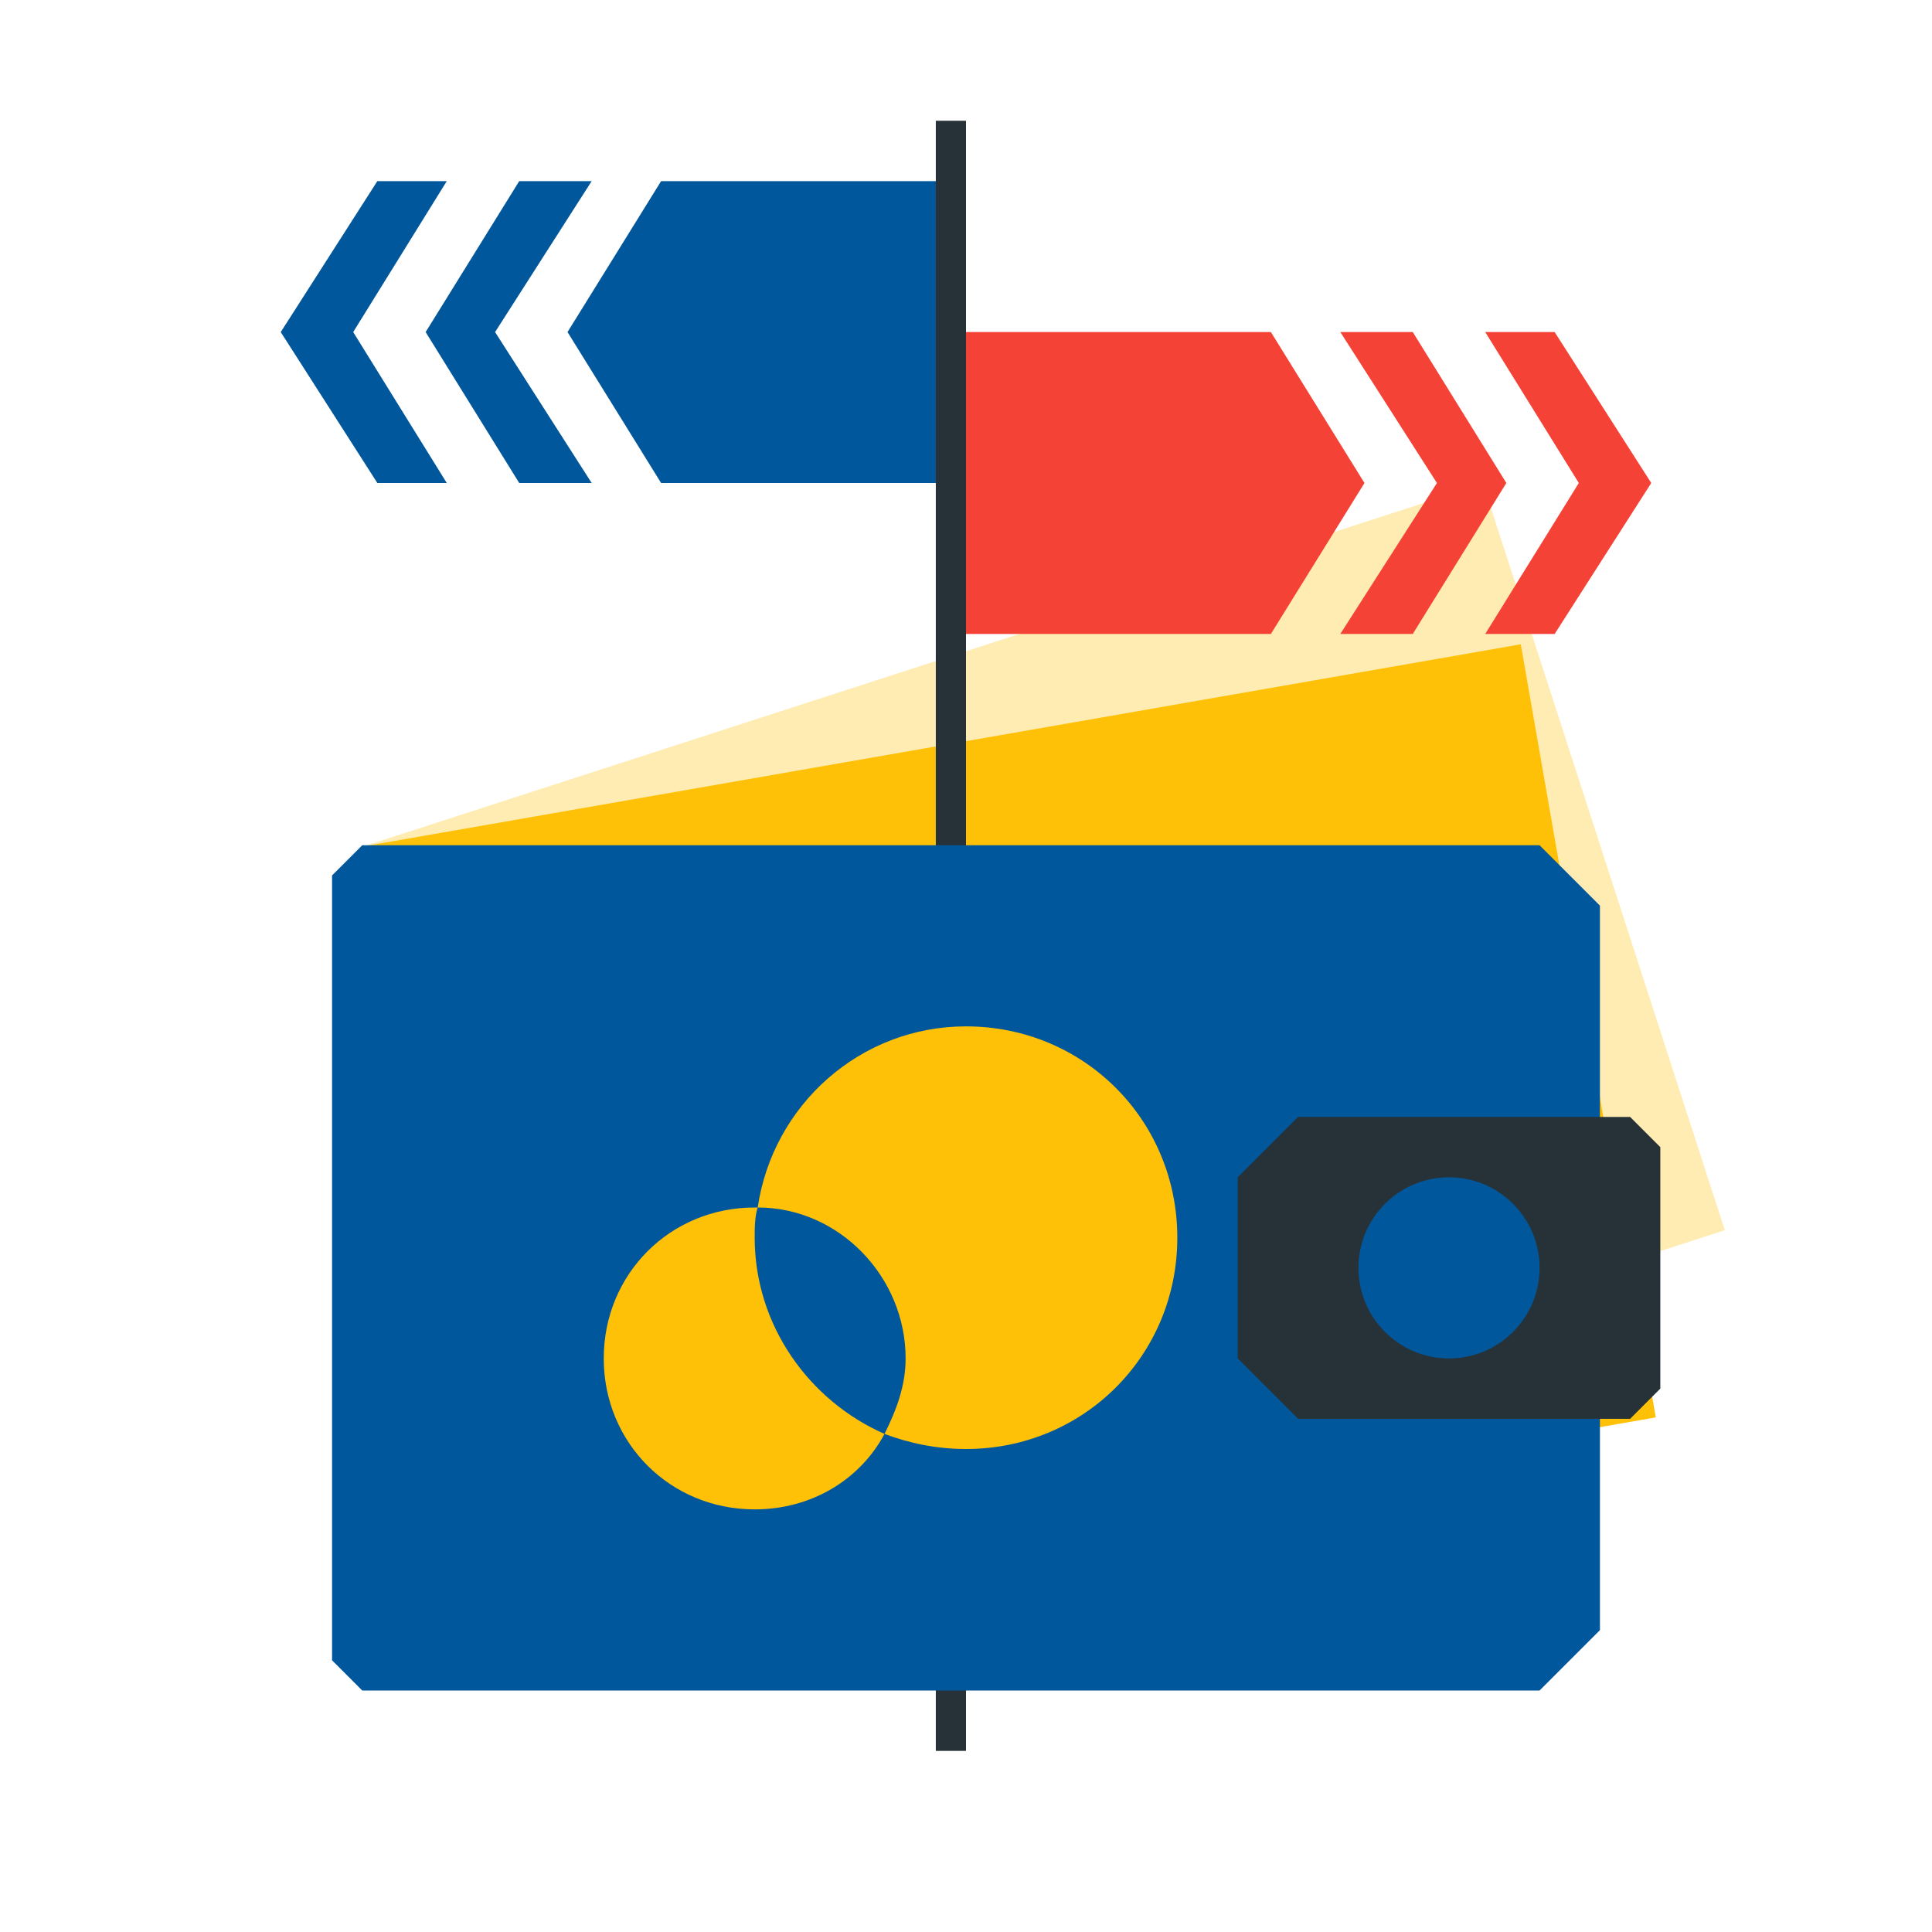
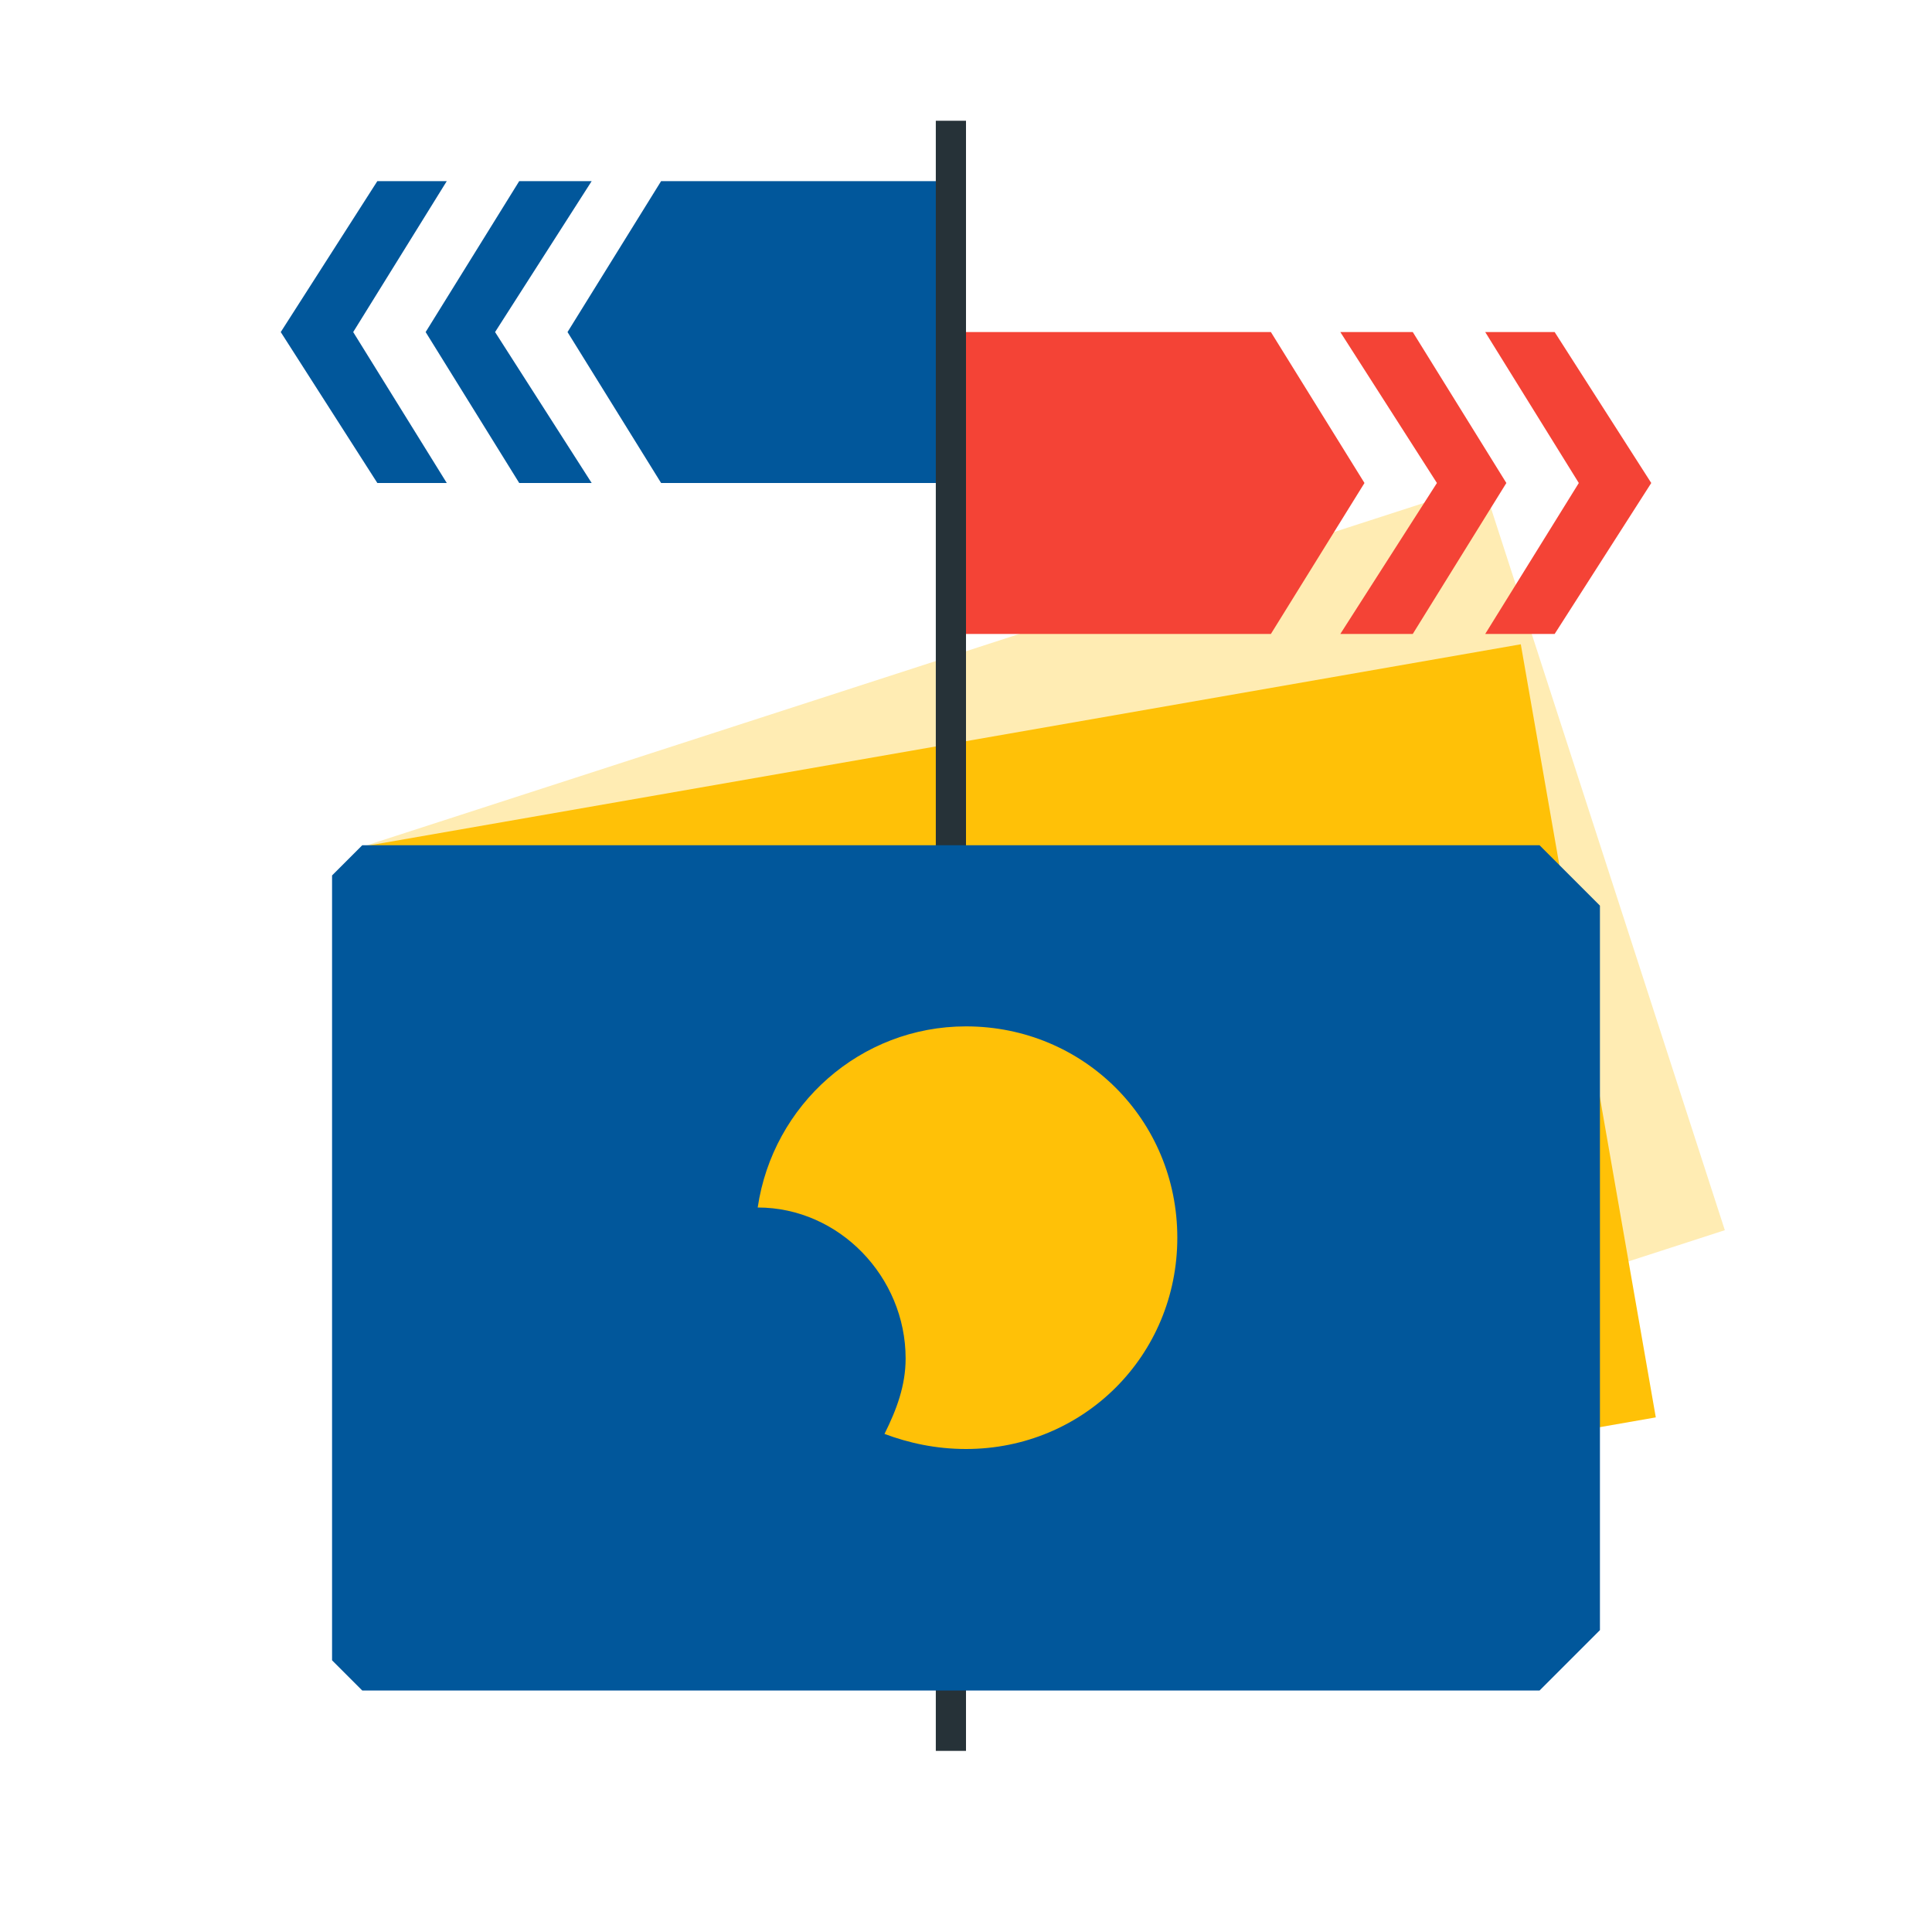
<svg xmlns="http://www.w3.org/2000/svg" enable-background="new 0 0 64 64" version="1.1" viewBox="0 0 64 64" xml:space="preserve">
  <g id="Grid" />
  <g id="row_3" />
  <g id="row_2" />
  <g id="row_1">
    <g id="payment_x5F_transfer">
      <g>
        <polygon fill="#01579B" points="21.9,16 32,16 32,6 21.9,6 18.8,11    " />
        <polygon fill="#01579B" points="11.7,11 14.8,6 12.5,6 9.3,11 12.5,16 14.8,16    " />
        <polygon fill="#01579B" points="16.4,11 19.6,6 17.2,6 14.1,11 17.2,16 19.6,16    " />
      </g>
      <rect fill="#FFECB3" height="26" transform="matrix(0.951 -0.308 0.308 0.951 -8.911 12.337)" width="39" x="15.1" y="21.4" />
      <rect fill="#FFC107" height="26" transform="matrix(0.985 -0.172 0.172 0.985 -5.942 6.309)" width="39" x="13.9" y="24.5" />
      <rect fill="#263238" height="54" width="1" x="31" y="4" />
      <path d="M51,56H12c-0.4-0.4-0.6-0.6-1-1V29c0.4-0.4,0.6-0.6,1-1h39c0.8,0.8,1.2,1.2,2,2v24    C52.2,54.8,51.8,55.2,51,56z" fill="#01579B" />
-       <path d="M54,47H43c-0.8-0.8-1.2-1.2-2-2v-6c0.8-0.8,1.2-1.2,2-2h11c0.4,0.4,0.6,0.6,1,1v8    C54.6,46.4,54.4,46.6,54,47z" fill="#263238" />
-       <circle cx="48" cy="42" fill="#01579B" r="3" />
      <g>
-         <path d="M25,41c0-0.3,0-0.7,0.1-1c0,0-0.1,0-0.1,0c-2.8,0-5,2.2-5,5s2.2,5,5,5c1.9,0,3.5-1,4.3-2.5     C26.8,46.4,25,43.9,25,41z" fill="#FFC107" />
        <path d="M32,34c-3.5,0-6.4,2.6-6.9,6c2.7,0,4.9,2.3,4.9,5c0,0.9-0.3,1.7-0.7,2.5c0.8,0.3,1.7,0.5,2.7,0.5     c3.9,0,7-3.1,7-7C39,37.1,35.9,34,32,34z" fill="#FFC107" />
      </g>
      <g>
        <polygon fill="#F44336" points="42.1,11 32,11 32,21 42.1,21 45.2,16    " />
        <polygon fill="#F44336" points="52.3,16 49.2,21 51.5,21 54.7,16 51.5,11 49.2,11    " />
        <polygon fill="#F44336" points="47.6,16 44.4,21 46.8,21 49.9,16 46.8,11 44.4,11    " />
      </g>
    </g>
  </g>
</svg>